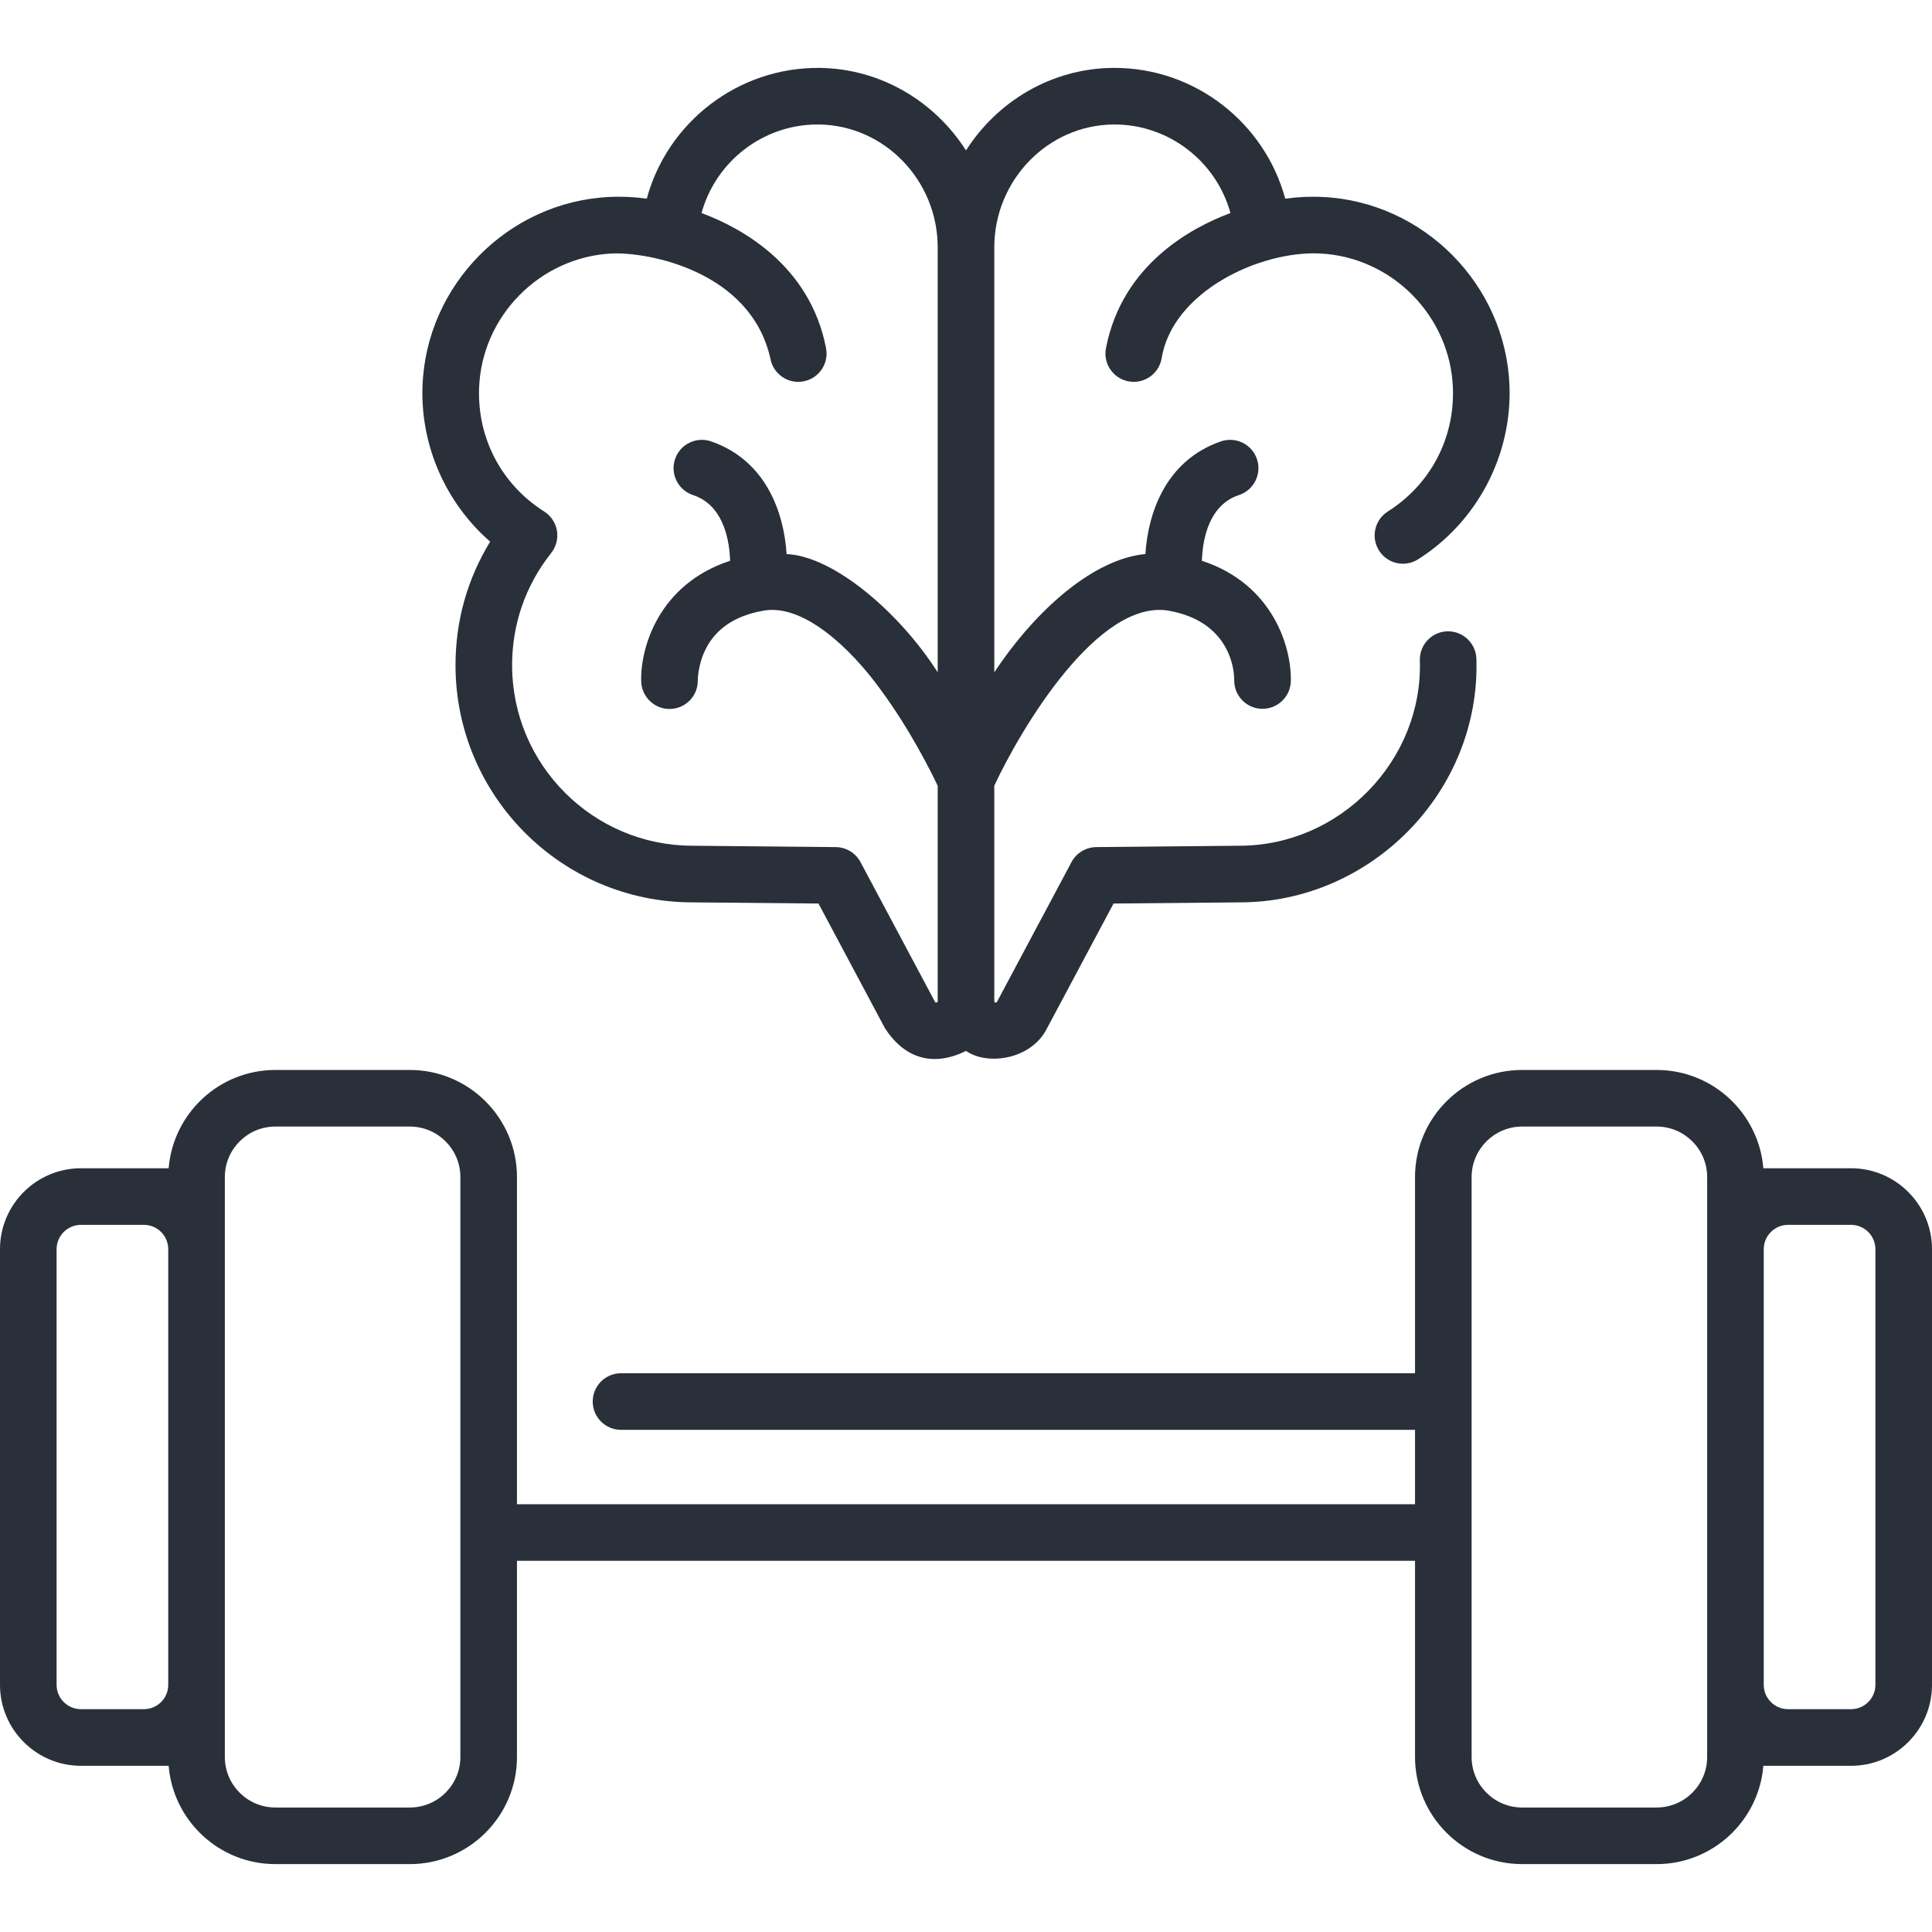
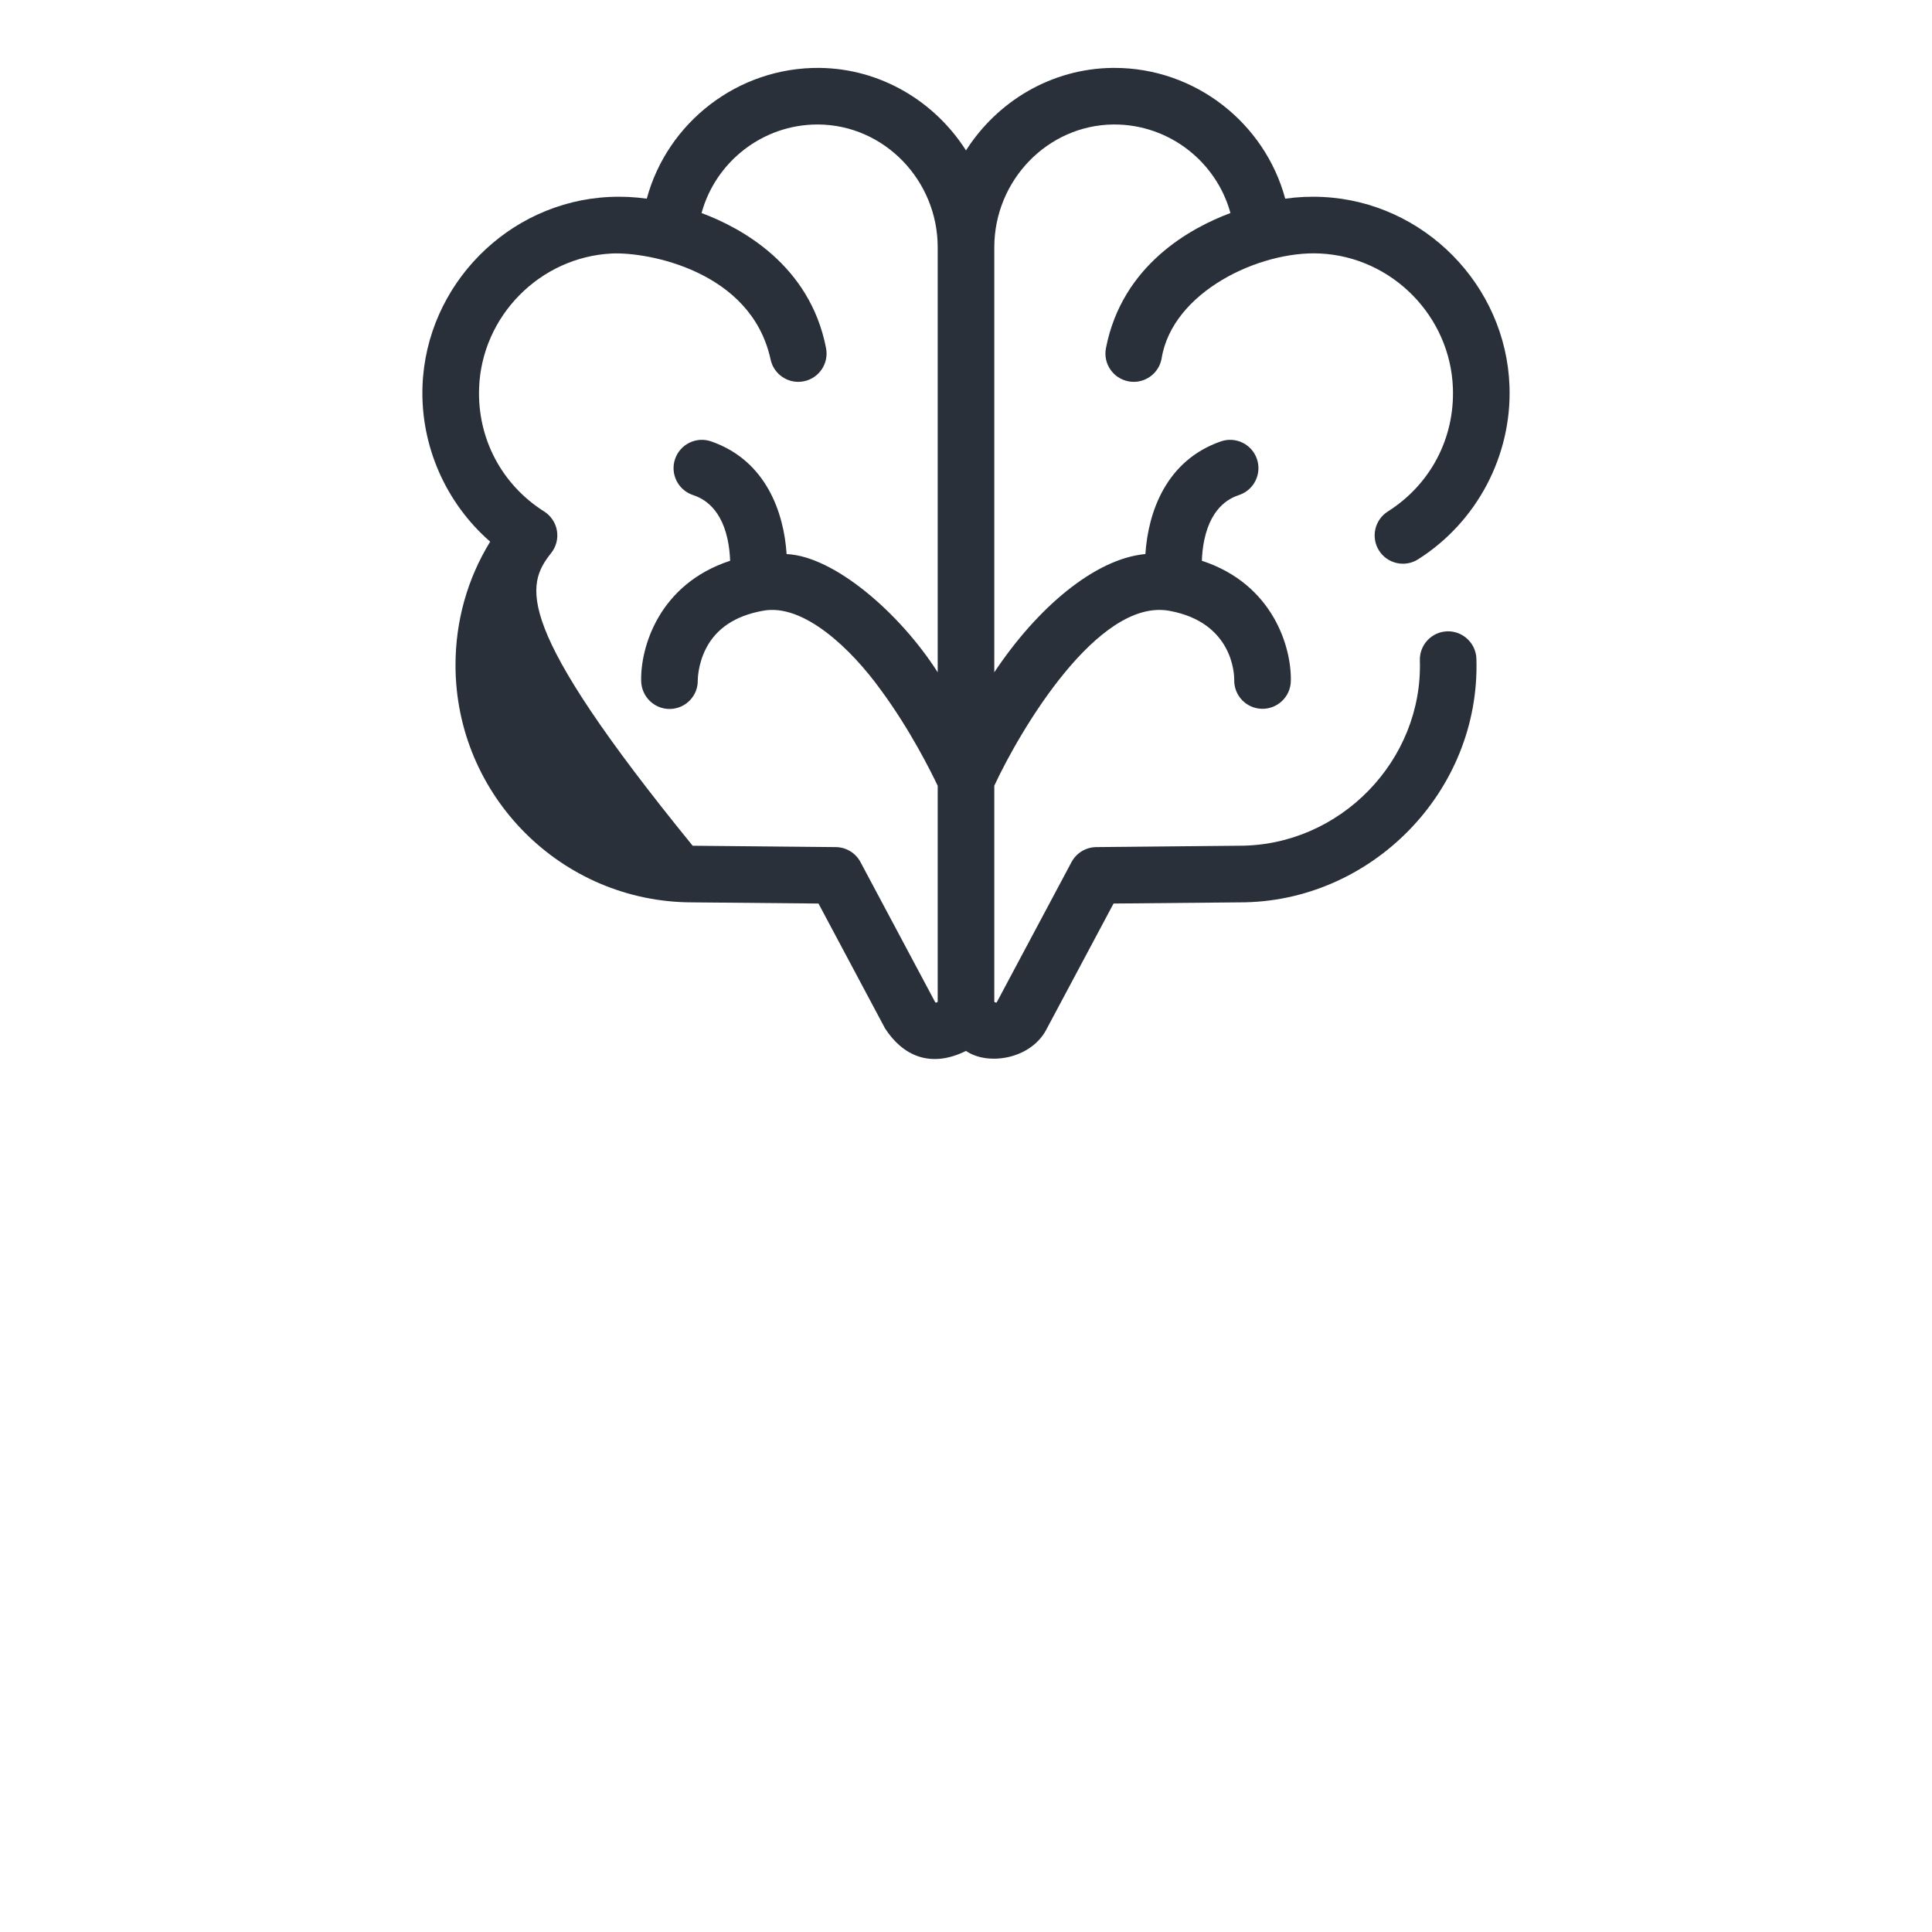
<svg xmlns="http://www.w3.org/2000/svg" width="48" height="48" viewBox="0 0 48 48" fill="none">
  <g clip-path="url(#clip0_25_2755)">
-     <path d="M45.989 29.025H43.81C43.698 27.66 42.553 26.583 41.159 26.583H37.817C36.349 26.583 35.156 27.777 35.156 29.244V34.118H15.429C15.041 34.118 14.726 34.432 14.726 34.821C14.726 35.209 15.041 35.524 15.429 35.524H35.156V37.372H12.844V29.244C12.844 27.777 11.65 26.583 10.183 26.583H6.841C5.447 26.583 4.302 27.66 4.19 29.025H2.011C0.902 29.025 0 29.927 0 31.036V41.86C0 42.968 0.902 43.871 2.011 43.871H4.19C4.302 45.236 5.447 46.313 6.841 46.313H10.183C11.65 46.313 12.844 45.119 12.844 43.652V38.778H35.156V43.652C35.156 45.119 36.35 46.313 37.817 46.313H41.159C42.553 46.313 43.699 45.236 43.81 43.871H45.989C47.098 43.871 48 42.968 48 41.86V31.036C48 29.927 47.098 29.025 45.989 29.025ZM4.18 41.86C4.18 42.193 3.909 42.464 3.575 42.464H2.011C1.678 42.464 1.406 42.193 1.406 41.86V31.036C1.406 30.703 1.678 30.431 2.011 30.431H3.575C3.909 30.431 4.18 30.703 4.18 31.036V41.86H4.18ZM11.438 43.652C11.438 44.344 10.875 44.907 10.183 44.907H6.841C6.149 44.907 5.586 44.344 5.586 43.652V29.244C5.586 28.552 6.149 27.989 6.841 27.989H10.183C10.875 27.989 11.438 28.552 11.438 29.244V43.652ZM42.414 43.652C42.414 44.344 41.851 44.907 41.159 44.907H37.817C37.125 44.907 36.562 44.344 36.562 43.652V29.244C36.562 28.552 37.125 27.989 37.817 27.989H41.159C41.851 27.989 42.414 28.552 42.414 29.244V43.652ZM46.594 41.86C46.594 42.193 46.322 42.464 45.989 42.464H44.425C44.091 42.464 43.82 42.193 43.82 41.86V31.036C43.82 30.703 44.091 30.431 44.425 30.431H45.989C46.322 30.431 46.594 30.703 46.594 31.036V41.86Z" fill="#293039" />
-     <path d="M12.178 13.457C11.613 14.378 11.317 15.426 11.317 16.526C11.317 19.775 13.96 22.419 17.203 22.419L20.335 22.448L21.988 25.549C22.415 26.21 23.096 26.557 24 26.11C24.547 26.488 25.633 26.315 26.012 25.549L27.666 22.448L30.791 22.419C34.049 22.428 36.782 19.677 36.681 16.37C36.671 15.982 36.344 15.675 35.96 15.685C35.572 15.695 35.266 16.018 35.276 16.406C35.355 18.886 33.299 21.017 30.784 21.012L27.235 21.046C26.978 21.049 26.742 21.192 26.621 21.419L24.772 24.887C24.764 24.901 24.759 24.906 24.759 24.907C24.746 24.911 24.714 24.904 24.706 24.894C24.706 24.894 24.703 24.887 24.703 24.87V19.521C25.336 18.157 27.275 14.855 29.051 15.175C29.052 15.175 29.054 15.175 29.055 15.176C30.628 15.463 30.665 16.749 30.664 16.888C30.654 17.277 30.96 17.6 31.348 17.61C31.735 17.62 32.059 17.315 32.07 16.927C32.093 16.101 31.64 14.515 29.86 13.932C29.865 13.781 29.881 13.604 29.919 13.421C30.103 12.534 30.622 12.354 30.792 12.296C31.159 12.169 31.354 11.768 31.227 11.401C31.1 11.034 30.7 10.84 30.333 10.966C28.961 11.441 28.523 12.742 28.457 13.765C27.208 13.88 25.774 15.092 24.703 16.703V6.147C24.703 4.481 26.028 3.111 27.657 3.093C27.668 3.093 27.678 3.093 27.689 3.093C29.05 3.093 30.222 4.02 30.57 5.293C29.606 5.651 27.88 6.571 27.477 8.65C27.403 9.031 27.652 9.4 28.034 9.474C28.079 9.482 28.124 9.487 28.168 9.487C28.498 9.487 28.793 9.253 28.858 8.917C29.119 7.251 31.295 6.224 32.797 6.298C34.584 6.385 36.034 7.854 36.097 9.643C36.142 10.893 35.537 12.039 34.48 12.708C34.152 12.916 34.054 13.351 34.262 13.679C34.47 14.007 34.904 14.104 35.232 13.896C36.694 12.97 37.564 11.321 37.503 9.593C37.413 7.08 35.376 5.016 32.865 4.894C32.551 4.878 32.239 4.893 31.931 4.936C31.423 3.056 29.696 1.687 27.689 1.687C27.674 1.687 27.658 1.687 27.642 1.687C26.118 1.704 24.776 2.52 24 3.737C23.224 2.52 21.882 1.704 20.358 1.687C18.332 1.669 16.581 3.042 16.069 4.936C15.761 4.893 15.449 4.878 15.134 4.894C12.624 5.016 10.587 7.08 10.497 9.593C10.444 11.074 11.076 12.497 12.178 13.457ZM11.903 9.642C11.966 7.854 13.416 6.385 15.203 6.298C16.082 6.257 18.656 6.721 19.142 8.917C19.207 9.253 19.502 9.487 19.832 9.487C19.876 9.487 19.921 9.482 19.966 9.474C20.348 9.4 20.597 9.031 20.523 8.649C20.12 6.571 18.394 5.651 17.43 5.293C17.778 4.019 18.95 3.093 20.311 3.093C20.321 3.093 20.332 3.093 20.343 3.093C21.972 3.111 23.297 4.481 23.297 6.147V16.703C22.352 15.222 20.716 13.816 19.543 13.766C19.477 12.743 19.039 11.441 17.667 10.966C17.3 10.84 16.9 11.034 16.773 11.401C16.646 11.768 16.841 12.169 17.208 12.296C17.375 12.353 17.885 12.53 18.074 13.389C18.117 13.583 18.134 13.772 18.14 13.932C16.36 14.515 15.907 16.101 15.93 16.927C15.941 17.315 16.265 17.624 16.652 17.614C17.04 17.603 17.346 17.284 17.336 16.895C17.336 16.892 17.336 16.509 17.541 16.11C17.796 15.613 18.269 15.299 18.945 15.176C19.96 14.974 21.156 16.133 21.879 17.135C22.607 18.12 23.127 19.165 23.297 19.523V24.87C23.297 24.886 23.294 24.893 23.295 24.893C23.286 24.903 23.254 24.912 23.242 24.907C23.242 24.907 23.236 24.902 23.228 24.887L21.379 21.419C21.258 21.191 21.022 21.049 20.765 21.046L17.209 21.012C14.735 21.012 12.723 19 12.723 16.526C12.723 15.503 13.059 14.54 13.694 13.739C13.818 13.583 13.87 13.382 13.837 13.185C13.804 12.988 13.688 12.815 13.52 12.708C12.463 12.039 11.858 10.892 11.903 9.642Z" fill="#293039" />
+     <path d="M12.178 13.457C11.613 14.378 11.317 15.426 11.317 16.526C11.317 19.775 13.96 22.419 17.203 22.419L20.335 22.448L21.988 25.549C22.415 26.21 23.096 26.557 24 26.11C24.547 26.488 25.633 26.315 26.012 25.549L27.666 22.448L30.791 22.419C34.049 22.428 36.782 19.677 36.681 16.37C36.671 15.982 36.344 15.675 35.96 15.685C35.572 15.695 35.266 16.018 35.276 16.406C35.355 18.886 33.299 21.017 30.784 21.012L27.235 21.046C26.978 21.049 26.742 21.192 26.621 21.419L24.772 24.887C24.764 24.901 24.759 24.906 24.759 24.907C24.746 24.911 24.714 24.904 24.706 24.894C24.706 24.894 24.703 24.887 24.703 24.87V19.521C25.336 18.157 27.275 14.855 29.051 15.175C29.052 15.175 29.054 15.175 29.055 15.176C30.628 15.463 30.665 16.749 30.664 16.888C30.654 17.277 30.96 17.6 31.348 17.61C31.735 17.62 32.059 17.315 32.07 16.927C32.093 16.101 31.64 14.515 29.86 13.932C29.865 13.781 29.881 13.604 29.919 13.421C30.103 12.534 30.622 12.354 30.792 12.296C31.159 12.169 31.354 11.768 31.227 11.401C31.1 11.034 30.7 10.84 30.333 10.966C28.961 11.441 28.523 12.742 28.457 13.765C27.208 13.88 25.774 15.092 24.703 16.703V6.147C24.703 4.481 26.028 3.111 27.657 3.093C27.668 3.093 27.678 3.093 27.689 3.093C29.05 3.093 30.222 4.02 30.57 5.293C29.606 5.651 27.88 6.571 27.477 8.65C27.403 9.031 27.652 9.4 28.034 9.474C28.079 9.482 28.124 9.487 28.168 9.487C28.498 9.487 28.793 9.253 28.858 8.917C29.119 7.251 31.295 6.224 32.797 6.298C34.584 6.385 36.034 7.854 36.097 9.643C36.142 10.893 35.537 12.039 34.48 12.708C34.152 12.916 34.054 13.351 34.262 13.679C34.47 14.007 34.904 14.104 35.232 13.896C36.694 12.97 37.564 11.321 37.503 9.593C37.413 7.08 35.376 5.016 32.865 4.894C32.551 4.878 32.239 4.893 31.931 4.936C31.423 3.056 29.696 1.687 27.689 1.687C27.674 1.687 27.658 1.687 27.642 1.687C26.118 1.704 24.776 2.52 24 3.737C23.224 2.52 21.882 1.704 20.358 1.687C18.332 1.669 16.581 3.042 16.069 4.936C15.761 4.893 15.449 4.878 15.134 4.894C12.624 5.016 10.587 7.08 10.497 9.593C10.444 11.074 11.076 12.497 12.178 13.457ZM11.903 9.642C11.966 7.854 13.416 6.385 15.203 6.298C16.082 6.257 18.656 6.721 19.142 8.917C19.207 9.253 19.502 9.487 19.832 9.487C19.876 9.487 19.921 9.482 19.966 9.474C20.348 9.4 20.597 9.031 20.523 8.649C20.12 6.571 18.394 5.651 17.43 5.293C17.778 4.019 18.95 3.093 20.311 3.093C20.321 3.093 20.332 3.093 20.343 3.093C21.972 3.111 23.297 4.481 23.297 6.147V16.703C22.352 15.222 20.716 13.816 19.543 13.766C19.477 12.743 19.039 11.441 17.667 10.966C17.3 10.84 16.9 11.034 16.773 11.401C16.646 11.768 16.841 12.169 17.208 12.296C17.375 12.353 17.885 12.53 18.074 13.389C18.117 13.583 18.134 13.772 18.14 13.932C16.36 14.515 15.907 16.101 15.93 16.927C15.941 17.315 16.265 17.624 16.652 17.614C17.04 17.603 17.346 17.284 17.336 16.895C17.336 16.892 17.336 16.509 17.541 16.11C17.796 15.613 18.269 15.299 18.945 15.176C19.96 14.974 21.156 16.133 21.879 17.135C22.607 18.12 23.127 19.165 23.297 19.523V24.87C23.297 24.886 23.294 24.893 23.295 24.893C23.286 24.903 23.254 24.912 23.242 24.907C23.242 24.907 23.236 24.902 23.228 24.887L21.379 21.419C21.258 21.191 21.022 21.049 20.765 21.046L17.209 21.012C12.723 15.503 13.059 14.54 13.694 13.739C13.818 13.583 13.87 13.382 13.837 13.185C13.804 12.988 13.688 12.815 13.52 12.708C12.463 12.039 11.858 10.892 11.903 9.642Z" fill="#293039" />
  </g>
  <defs>
    <clipPath id="clip0_25_2755">
      <rect width="48" height="48" fill="white" />
    </clipPath>
  </defs>
</svg>